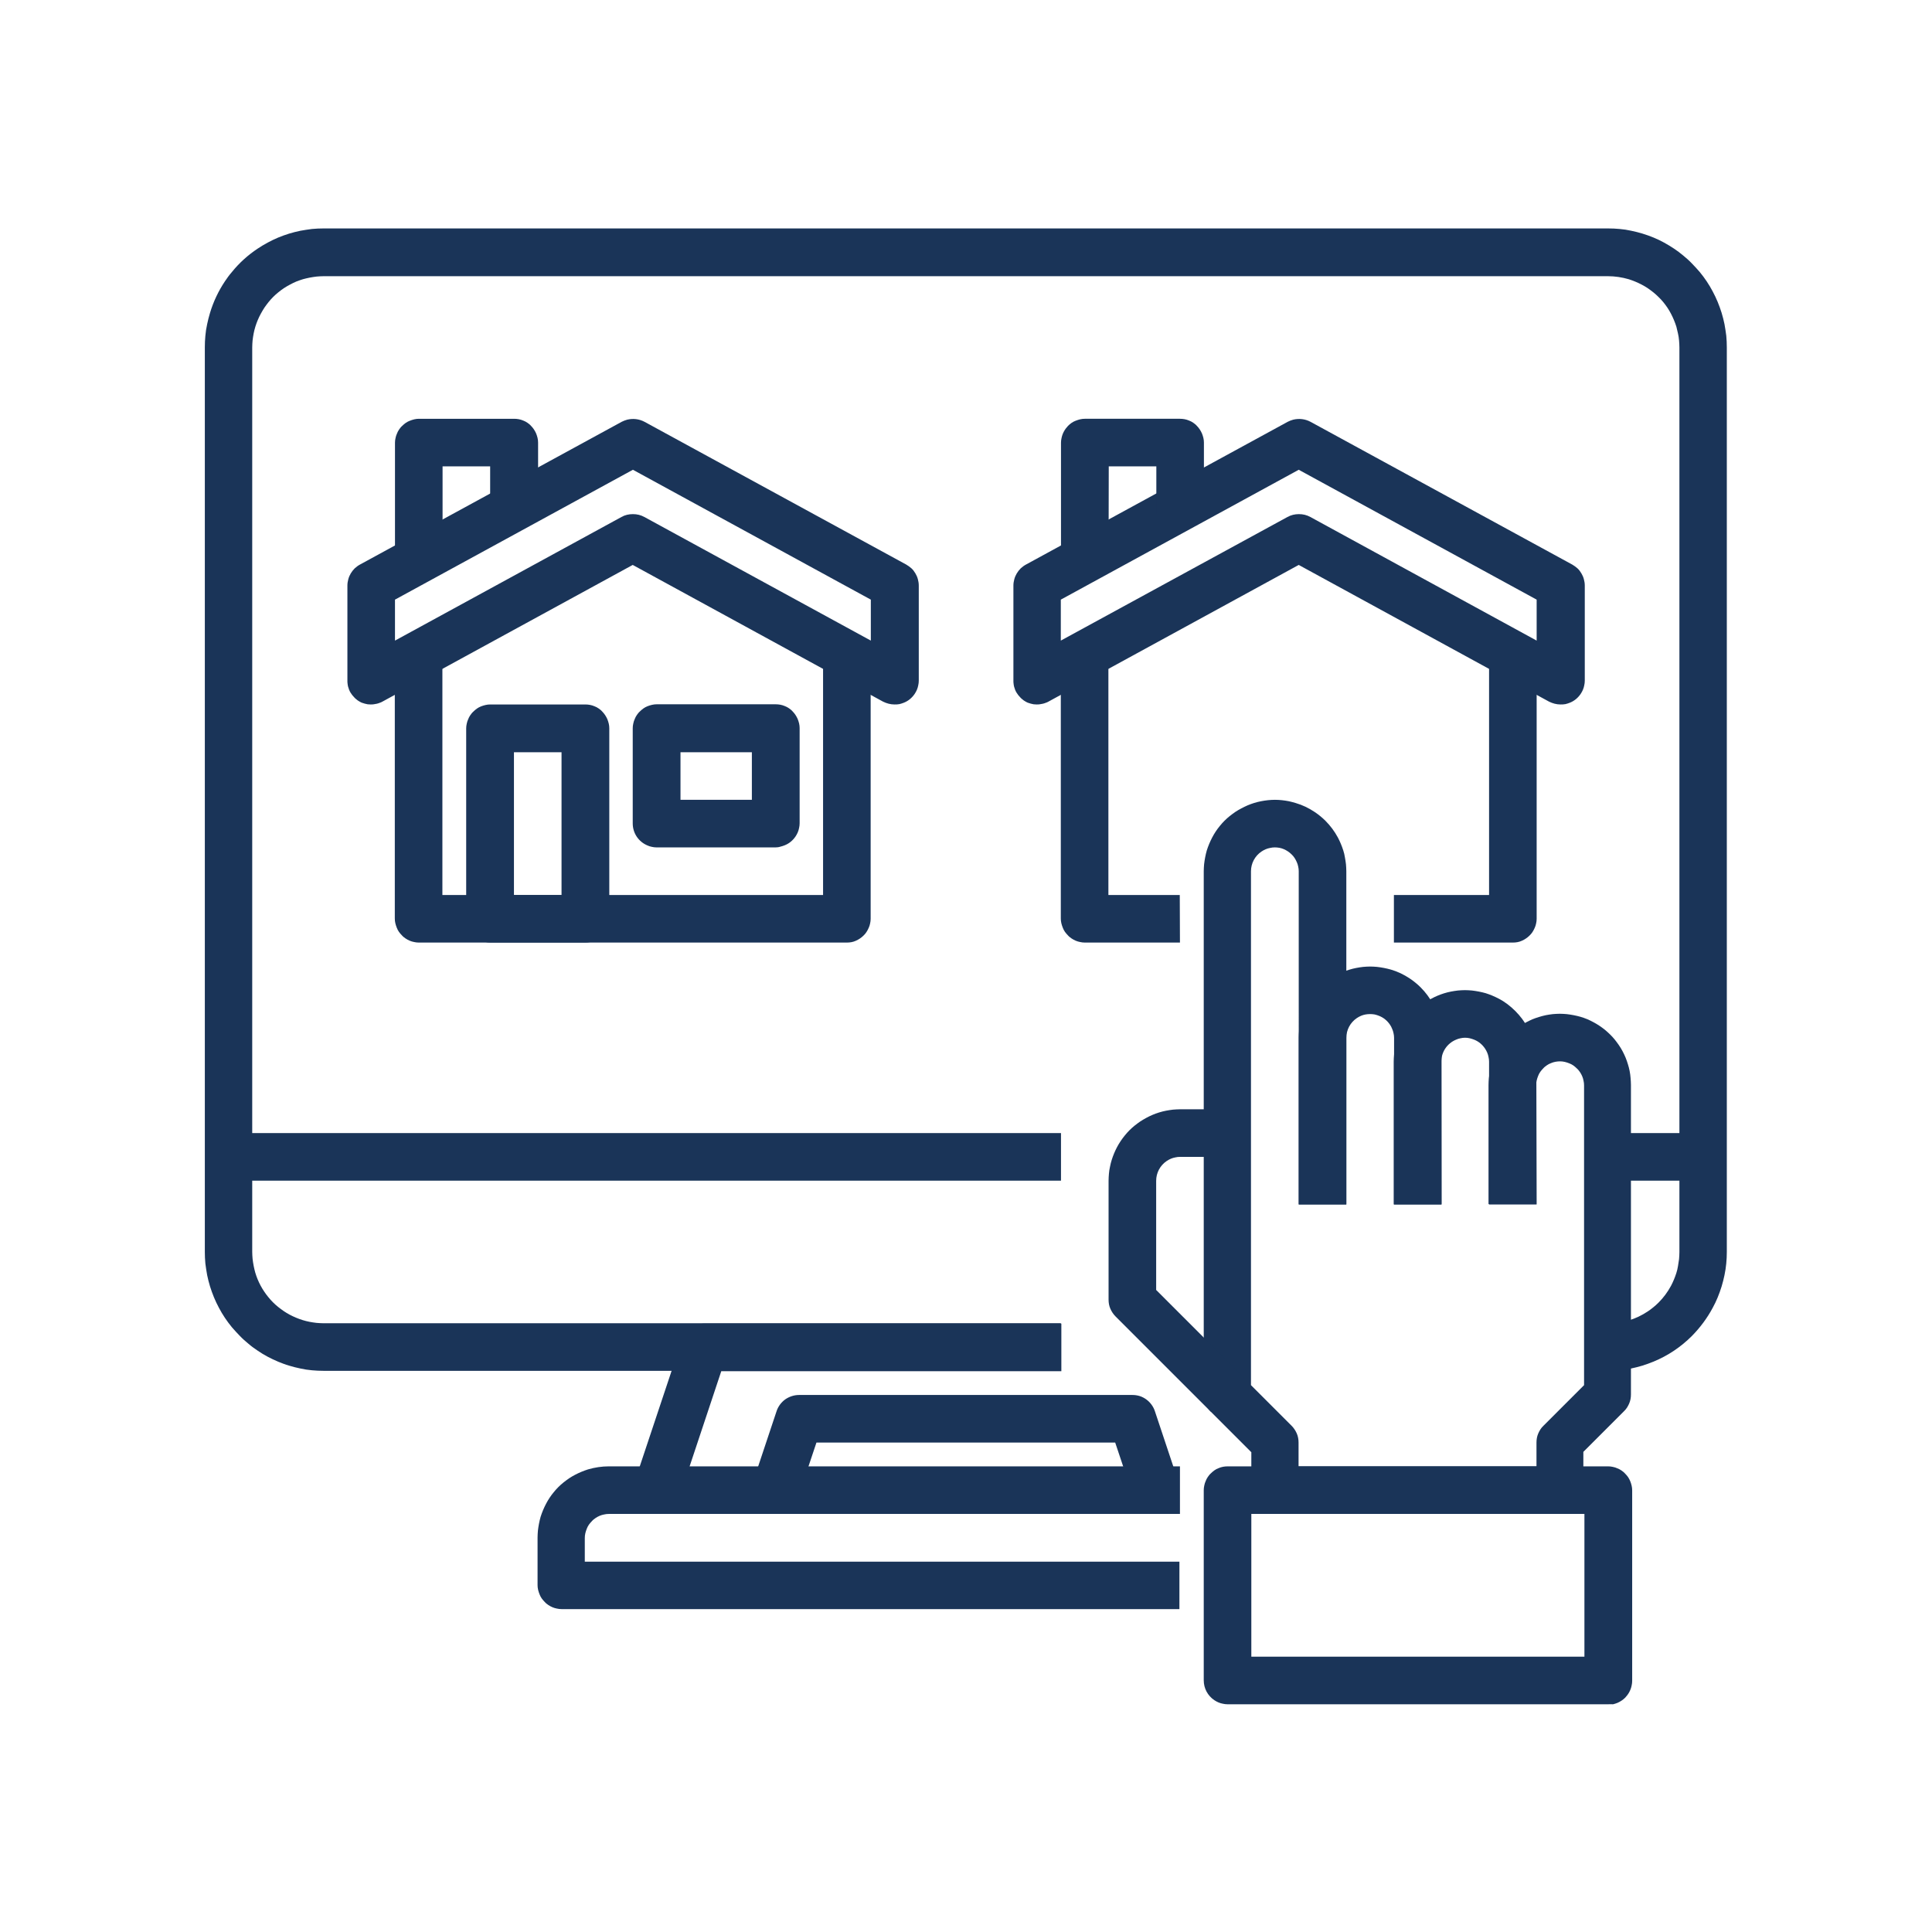
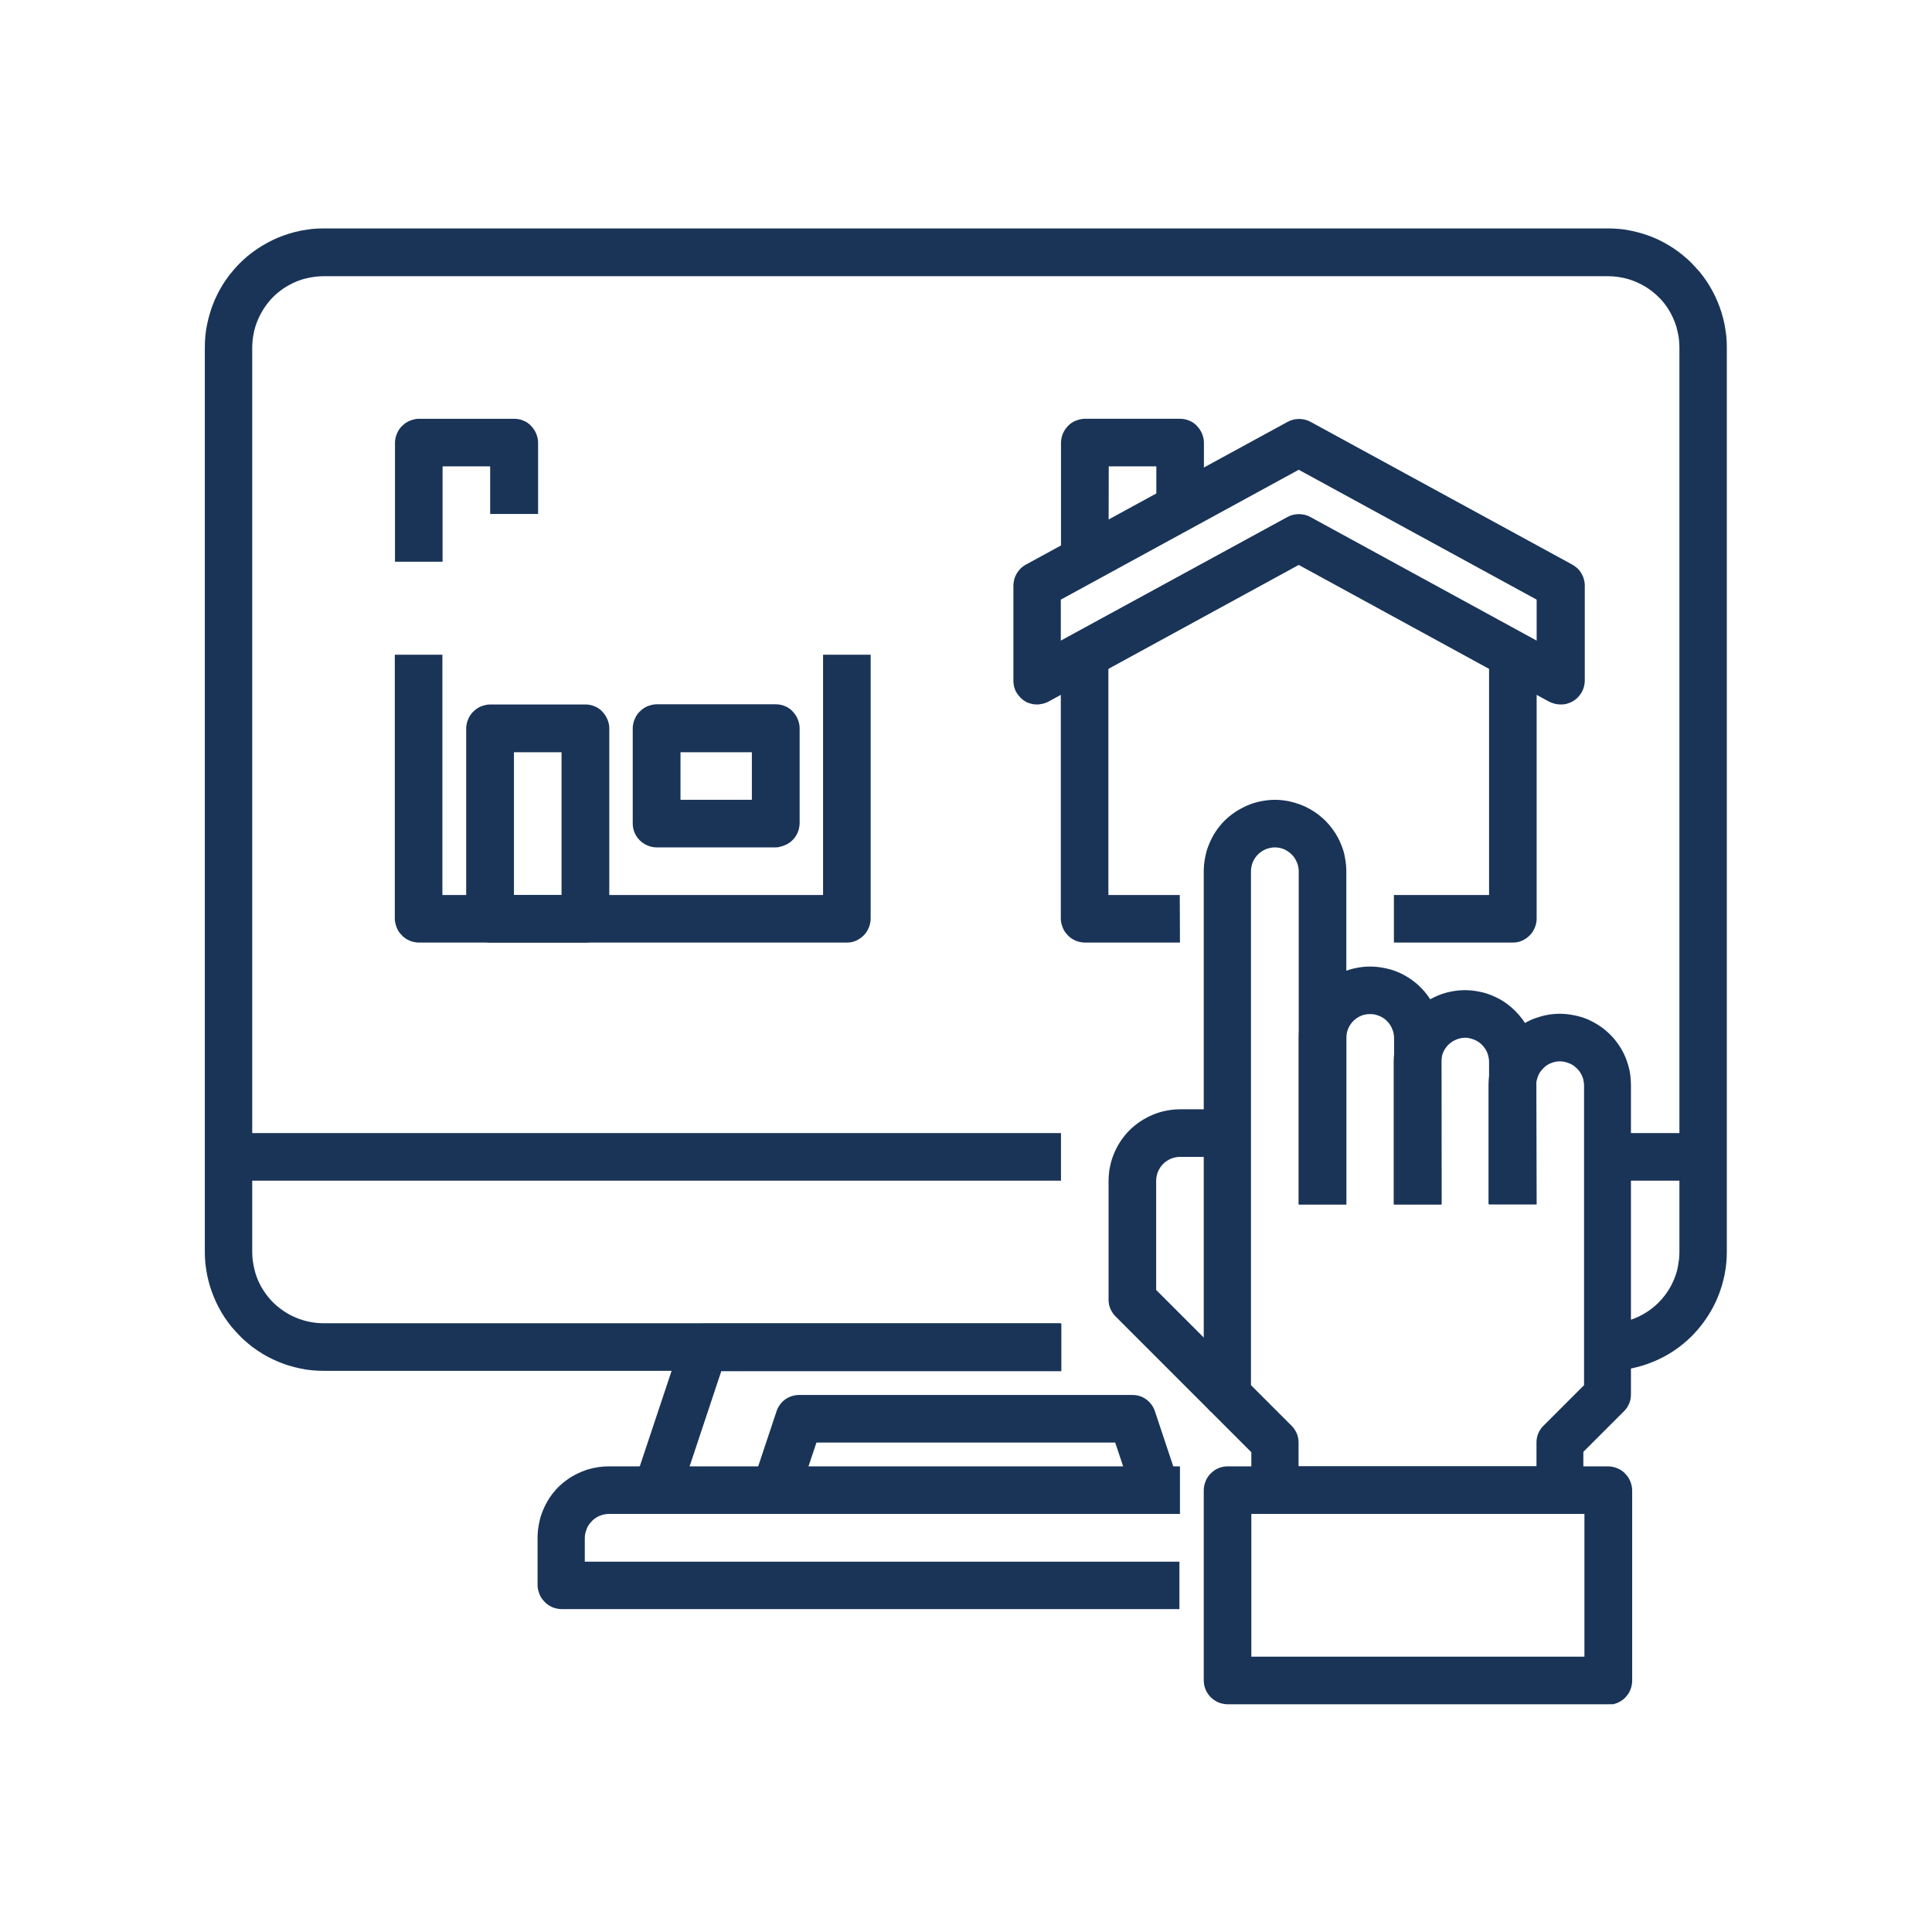
<svg xmlns="http://www.w3.org/2000/svg" xmlns:xlink="http://www.w3.org/1999/xlink" version="1.1" id="Layer_1" x="0px" y="0px" viewBox="0 0 1080 1080" style="enable-background:new 0 0 1080 1080;" xml:space="preserve">
  <style type="text/css"> .st0{clip-path:url(#SVGID_00000121958982866416544090000011582185486867533973_);} .st1{fill:#1A3458;} .st2{clip-path:url(#SVGID_00000005950998003777308090000018264734349967742128_);} </style>
  <g>
    <g>
      <defs>
        <rect id="SVGID_1_" x="114.4" y="127.7" width="851" height="638.9" />
      </defs>
      <clipPath id="SVGID_00000168810490746293458890000013220660385430593669_">
        <use xlink:href="#SVGID_1_" style="overflow:visible;" />
      </clipPath>
      <g style="clip-path:url(#SVGID_00000168810490746293458890000013220660385430593669_);">
        <path class="st1" d="M898.9,766.4v-26.6c1.3,0,2.6-0.1,3.9-0.2c2.6-0.3,5.2-0.8,7.7-1.5c3.8-1.1,7.3-2.8,10.6-5 c1.1-0.7,2.1-1.5,3.1-2.3c1-0.8,2-1.7,2.9-2.6c2.8-2.8,5.1-5.9,7-9.4c1.2-2.3,2.2-4.7,3-7.2c0.4-1.3,0.7-2.5,0.9-3.8 s0.4-2.6,0.6-3.9c0.1-1.3,0.2-2.6,0.2-3.9V194.2c0-1.3-0.1-2.6-0.2-3.9c-0.1-1.3-0.3-2.6-0.6-3.9c-0.3-1.3-0.6-2.5-0.9-3.8 c-0.8-2.5-1.8-4.9-3-7.2c-0.6-1.2-1.3-2.3-2-3.4c-1.5-2.2-3.1-4.2-5-6c-0.9-0.9-1.9-1.8-2.9-2.6c-1-0.8-2.1-1.6-3.1-2.3 c-1.1-0.7-2.2-1.4-3.4-2c-2.3-1.2-4.7-2.2-7.2-3c-3.8-1.1-7.7-1.7-11.6-1.7h-718c-1.3,0-2.6,0.1-3.9,0.2 c-2.6,0.3-5.2,0.8-7.7,1.5c-1.2,0.4-2.5,0.8-3.7,1.3c-1.2,0.5-2.4,1.1-3.5,1.7c-1.2,0.6-2.3,1.3-3.4,2c-1.1,0.7-2.1,1.5-3.1,2.3 c-1,0.8-2,1.7-2.9,2.6c-0.9,0.9-1.8,1.9-2.6,2.9c-0.8,1-1.6,2.1-2.3,3.1c-1.4,2.2-2.7,4.5-3.7,6.9c-1,2.4-1.8,4.9-2.3,7.5 c-0.3,1.3-0.4,2.6-0.6,3.9c-0.1,1.3-0.2,2.6-0.2,3.9v505.6c0,1.3,0.1,2.6,0.2,3.9c0.3,2.6,0.8,5.2,1.5,7.7 c0.4,1.3,0.8,2.5,1.3,3.7c1,2.4,2.2,4.7,3.7,6.9c0.7,1.1,1.5,2.1,2.3,3.1c0.8,1,1.7,2,2.6,2.9c0.9,0.9,1.9,1.8,2.9,2.6 c1,0.8,2.1,1.6,3.1,2.3c2.2,1.5,4.5,2.7,6.9,3.7c2.4,1,4.9,1.8,7.5,2.3c1.3,0.3,2.6,0.4,3.9,0.6c1.3,0.1,2.6,0.2,3.9,0.2h412.2 v26.6H180.9c-2.2,0-4.3-0.1-6.5-0.3c-2.2-0.2-4.3-0.5-6.5-1c-2.1-0.4-4.2-1-6.3-1.6c-2.1-0.6-4.1-1.4-6.1-2.2 c-4-1.7-7.9-3.7-11.5-6.2c-1.8-1.2-3.6-2.5-5.2-3.9c-1.7-1.4-3.3-2.8-4.8-4.4c-1.5-1.5-3-3.2-4.4-4.8c-2.8-3.4-5.2-7-7.2-10.8 c-1-1.9-2-3.9-2.8-5.9c-0.8-2-1.6-4.1-2.2-6.1c-0.6-2.1-1.2-4.2-1.6-6.3c-0.4-2.1-0.7-4.3-1-6.5c-0.2-2.2-0.3-4.3-0.3-6.5V194.2 c0-2.2,0.1-4.3,0.3-6.5c0.2-2.2,0.5-4.3,1-6.5c0.4-2.1,1-4.2,1.6-6.3c1.9-6.3,4.7-12.2,8.3-17.6c1.2-1.8,2.5-3.6,3.9-5.2 c4.1-5.1,9-9.5,14.4-13.1c3.6-2.4,7.5-4.5,11.5-6.2c2-0.8,4.1-1.6,6.1-2.2c2.1-0.6,4.2-1.2,6.3-1.6c2.1-0.4,4.3-0.7,6.5-1 c2.2-0.2,4.3-0.3,6.5-0.3h718c2.2,0,4.4,0.1,6.5,0.3c2.2,0.2,4.3,0.5,6.5,1c2.1,0.4,4.2,1,6.3,1.6c4.2,1.3,8.2,2.9,12,5 c3.8,2.1,7.5,4.5,10.8,7.3c1.7,1.4,3.3,2.8,4.8,4.4c1.5,1.5,3,3.2,4.4,4.8c2.8,3.4,5.2,7,7.2,10.8c1,1.9,2,3.9,2.8,5.9 c0.8,2,1.6,4.1,2.2,6.1c0.6,2.1,1.2,4.2,1.6,6.3c0.4,2.1,0.7,4.3,1,6.5c0.2,2.2,0.3,4.3,0.3,6.5v505.6c0,4.4-0.4,8.7-1.3,13 c-0.4,2.1-1,4.2-1.6,6.3c-1.3,4.2-2.9,8.2-5,12c-3.1,5.8-7,11-11.6,15.7c-6.2,6.2-13.5,11.1-21.6,14.4c-2,0.8-4.1,1.6-6.1,2.2 c-2.1,0.6-4.2,1.2-6.3,1.6c-2.1,0.4-4.3,0.7-6.5,1C903.3,766.3,901.1,766.4,898.9,766.4L898.9,766.4z" />
      </g>
    </g>
    <path class="st1" d="M659.6,846.3H367.1c-1.6,0-3.1-0.3-4.6-0.8c-0.5-0.2-1-0.4-1.4-0.6c-0.9-0.5-1.8-1.1-2.6-1.8 c-0.8-0.7-1.5-1.5-2.1-2.3c-0.6-0.9-1.1-1.8-1.5-2.7c-0.2-0.5-0.4-1-0.5-1.5c-0.1-0.5-0.2-1-0.3-1.5c-0.1-0.5-0.1-1-0.1-1.6 c0-0.5,0-1.1,0-1.6c0.1-1,0.3-2.1,0.6-3.1l26.6-79.8c0.4-1.3,1.1-2.6,1.9-3.7c0.8-1.1,1.8-2.1,2.9-2.9c2.3-1.6,5-2.5,7.8-2.5h199.5 v26.6H403.2l-17.7,53.2h274.1L659.6,846.3z" />
    <path class="st1" d="M659.6,899.5H313.9c-0.9,0-1.7-0.1-2.6-0.3c-1.7-0.3-3.3-1-4.8-2c-0.7-0.5-1.4-1-2-1.7c-0.6-0.6-1.2-1.3-1.7-2 c-0.5-0.7-0.9-1.5-1.2-2.3c-0.3-0.8-0.6-1.6-0.8-2.5c-0.2-0.9-0.3-1.7-0.3-2.6v-26.6c0-1.3,0.1-2.6,0.2-3.9 c0.3-2.6,0.8-5.2,1.5-7.7c0.8-2.5,1.8-4.9,3-7.2c0.6-1.2,1.3-2.3,2-3.4c0.7-1.1,1.5-2.1,2.3-3.1c0.8-1,1.7-2,2.6-2.9 c0.9-0.9,1.9-1.8,2.9-2.6c1-0.8,2.1-1.6,3.1-2.3c1.1-0.7,2.2-1.4,3.4-2c2.3-1.2,4.7-2.2,7.2-3c3.8-1.1,7.7-1.7,11.6-1.7h26.6v26.6 h-26.6c-0.9,0-1.7,0.1-2.6,0.3c-1.7,0.3-3.3,1-4.8,2c-0.7,0.5-1.4,1-2,1.7c-0.6,0.6-1.2,1.3-1.7,2c-0.5,0.7-0.9,1.5-1.2,2.3 c-0.3,0.8-0.6,1.6-0.8,2.5c-0.2,0.9-0.3,1.7-0.3,2.6v13.3h332.4V899.5z" />
    <path class="st1" d="M633.7,837.2l-10.3-30.8h-167l-10.3,30.8l-25.3-8.4l13.3-39.9c0.4-1.3,1.1-2.6,1.9-3.7 c0.8-1.1,1.8-2.1,2.9-2.9c2.3-1.6,5-2.5,7.8-2.5H633c1.4,0,2.8,0.2,4.1,0.6c1.3,0.4,2.6,1.1,3.7,1.9c1.1,0.8,2.1,1.8,2.9,2.9 c0.8,1.1,1.5,2.4,1.9,3.7l13.3,39.9L633.7,837.2z" />
    <path class="st1" d="M127.7,633.4h465.4V660H127.7V633.4z" />
    <path class="st1" d="M872.3,846.3H712.8c-0.9,0-1.7-0.1-2.6-0.3c-0.9-0.2-1.7-0.4-2.5-0.8c-5-2.1-8.2-6.9-8.2-12.3v-21.1 l-22.7-22.7c-1.2-1.2-2.2-2.7-2.9-4.3c-0.7-1.6-1-3.3-1-5.1V487c0-1.3,0.1-2.6,0.2-3.9c0.3-2.6,0.8-5.2,1.5-7.7 c0.8-2.5,1.8-4.9,3-7.2c0.6-1.2,1.3-2.3,2-3.4c0.7-1.1,1.5-2.1,2.3-3.1c0.8-1,1.7-2,2.6-2.9c0.9-0.9,1.9-1.8,2.9-2.6 c1-0.8,2.1-1.6,3.1-2.3c1.1-0.7,2.2-1.4,3.4-2c1.2-0.6,2.3-1.2,3.5-1.7c2.4-1,4.9-1.8,7.5-2.3c2.6-0.5,5.2-0.8,7.8-0.8 c2.6,0,5.2,0.3,7.8,0.8c1.3,0.3,2.5,0.6,3.8,1c3.8,1.1,7.3,2.8,10.6,5c1.1,0.7,2.1,1.5,3.1,2.3c1,0.8,2,1.7,2.9,2.6 c2.8,2.8,5.1,5.9,7,9.4c1.2,2.3,2.2,4.7,3,7.2c0.4,1.2,0.7,2.5,0.9,3.8c0.3,1.3,0.4,2.6,0.6,3.9c0.1,1.3,0.2,2.6,0.2,3.9v186.3 h-26.6V487c0-0.9-0.1-1.7-0.3-2.6c-0.2-0.9-0.4-1.7-0.8-2.5c-0.7-1.6-1.6-3.1-2.9-4.3c-1.2-1.2-2.7-2.2-4.3-2.9 c-1.6-0.7-3.3-1-5.1-1c-0.9,0-1.7,0.1-2.6,0.3c-1.7,0.3-3.3,1-4.8,2c-3.7,2.5-5.9,6.6-5.9,11.1v287.2l22.7,22.7 c1.2,1.2,2.2,2.7,2.9,4.3c0.7,1.6,1,3.3,1,5.1v13.3h133v-13.3c0-1.8,0.3-3.5,1-5.1c0.7-1.6,1.6-3.1,2.9-4.3l22.7-22.7V606.7 c0-0.9-0.1-1.7-0.3-2.6c-0.3-1.7-1-3.3-2-4.8c-0.5-0.7-1-1.4-1.7-2c-0.6-0.6-1.3-1.2-2-1.7c-0.7-0.5-1.5-0.9-2.3-1.2 c-0.8-0.3-1.6-0.6-2.5-0.8c-0.9-0.2-1.7-0.3-2.6-0.3c-1.7,0-3.5,0.3-5.1,1c-0.8,0.3-1.6,0.7-2.3,1.2c-0.7,0.5-1.4,1-2,1.7 c-0.6,0.6-1.2,1.3-1.7,2c-0.5,0.7-0.9,1.5-1.2,2.3c-0.3,0.8-0.6,1.6-0.8,2.5c-0.2,0.9-0.3,1.7-0.3,2.6v66.5h-26.6v-66.5 c0-1.3,0.1-2.6,0.2-3.9c0.3-2.6,0.8-5.2,1.5-7.7c0.4-1.2,0.8-2.5,1.3-3.7c1-2.4,2.2-4.7,3.7-6.9c0.7-1.1,1.5-2.1,2.3-3.1 c0.8-1,1.7-2,2.6-2.9c0.9-0.9,1.9-1.8,2.9-2.6c1-0.8,2.1-1.6,3.1-2.3c1.1-0.7,2.2-1.4,3.4-2c1.2-0.6,2.3-1.2,3.5-1.7 c1.2-0.5,2.4-0.9,3.7-1.3c1.2-0.4,2.5-0.7,3.8-1c1.3-0.3,2.6-0.4,3.9-0.6c1.3-0.1,2.6-0.2,3.9-0.2c1.3,0,2.6,0.1,3.9,0.2 c2.6,0.3,5.2,0.8,7.7,1.5c1.3,0.4,2.5,0.8,3.7,1.3c1.2,0.5,2.4,1.1,3.5,1.7c2.3,1.2,4.5,2.7,6.5,4.3c2,1.7,3.9,3.5,5.5,5.5 c0.8,1,1.6,2.1,2.3,3.1c1.5,2.2,2.7,4.5,3.7,6.9c0.5,1.2,0.9,2.4,1.3,3.7c0.8,2.5,1.3,5.1,1.5,7.7c0.1,1.3,0.2,2.6,0.2,3.9v173 c0,1.8-0.3,3.5-1,5.1c-0.7,1.6-1.6,3.1-2.9,4.3l-22.7,22.7V833c0,0.9-0.1,1.7-0.3,2.6c-0.3,1.7-1,3.3-2,4.8c-1.5,2.2-3.5,3.9-6,4.9 c-0.8,0.3-1.6,0.6-2.5,0.8C874.1,846.2,873.2,846.3,872.3,846.3L872.3,846.3z" />
    <path class="st1" d="M805.9,673.3h-26.6v-93.1c0-0.9-0.1-1.7-0.3-2.6c-0.2-0.9-0.4-1.7-0.8-2.5c-0.3-0.8-0.7-1.6-1.2-2.3 c-1.5-2.2-3.5-3.9-6-4.9c-0.8-0.3-1.6-0.6-2.5-0.8c-1.7-0.3-3.5-0.3-5.2,0c-1.7,0.3-3.3,1-4.8,2c-3.7,2.5-5.9,6.6-5.9,11.1v93.1 h-26.6v-93.1c0-1.3,0.1-2.6,0.2-3.9c0.1-1.3,0.3-2.6,0.6-3.9c0.5-2.6,1.3-5.1,2.3-7.5c1-2.4,2.2-4.7,3.7-6.9 c0.7-1.1,1.5-2.1,2.3-3.1c0.8-1,1.7-2,2.6-2.9c0.9-0.9,1.9-1.8,2.9-2.6c1-0.8,2.1-1.6,3.1-2.3c1.1-0.7,2.2-1.4,3.4-2 c1.2-0.6,2.3-1.2,3.5-1.7c2.4-1,4.9-1.8,7.5-2.3c1.3-0.3,2.6-0.4,3.9-0.6c1.3-0.1,2.6-0.2,3.9-0.2s2.6,0.1,3.9,0.2 c2.6,0.3,5.2,0.8,7.7,1.5c3.8,1.1,7.3,2.8,10.6,5c1.1,0.7,2.1,1.5,3.1,2.3c1,0.8,2,1.7,2.9,2.6c2.8,2.8,5.1,5.9,7,9.4 c1.2,2.3,2.2,4.7,3,7.2c0.4,1.3,0.7,2.5,0.9,3.8c0.3,1.3,0.4,2.6,0.6,3.9c0.1,1.3,0.2,2.6,0.2,3.9L805.9,673.3z" />
    <path class="st1" d="M859,673.3h-26.6v-79.8c0-0.9-0.1-1.7-0.3-2.6c-0.3-1.7-1-3.3-2-4.8c-1.5-2.2-3.5-3.9-6-4.9 c-0.8-0.3-1.6-0.6-2.5-0.8c-0.9-0.2-1.7-0.3-2.6-0.3c-0.9,0-1.7,0.1-2.6,0.3c-0.9,0.2-1.7,0.4-2.5,0.8c-5,2.1-8.2,6.9-8.2,12.3 v79.8h-26.6v-79.8c0-1.3,0.1-2.6,0.2-3.9c0.3-2.6,0.8-5.2,1.5-7.7c0.4-1.2,0.8-2.5,1.3-3.7c1-2.4,2.2-4.7,3.7-6.9 c0.7-1.1,1.5-2.1,2.3-3.1c0.8-1,1.7-2,2.6-2.9c1.8-1.9,3.9-3.5,6-5c2.2-1.4,4.5-2.7,6.9-3.7c2.4-1,4.9-1.8,7.5-2.3 c1.3-0.3,2.6-0.4,3.9-0.6c1.3-0.1,2.6-0.2,3.9-0.2c1.3,0,2.6,0.1,3.9,0.2c2.6,0.3,5.2,0.8,7.7,1.5c2.5,0.8,4.9,1.8,7.2,3 c3.5,1.8,6.6,4.2,9.4,7c2.8,2.8,5.1,5.9,7,9.4c1.2,2.3,2.2,4.7,3,7.2c0.4,1.2,0.7,2.5,0.9,3.8s0.4,2.6,0.6,3.9 c0.1,1.3,0.2,2.6,0.2,3.9L859,673.3z" />
    <path class="st1" d="M676.8,789.1l-53.2-53.2c-1.2-1.2-2.2-2.7-2.9-4.3c-0.7-1.6-1-3.3-1-5.1V660c0-1.3,0.1-2.6,0.2-3.9 c0.1-1.3,0.3-2.6,0.6-3.9c0.5-2.6,1.3-5.1,2.3-7.5c1-2.4,2.2-4.7,3.7-6.9c0.7-1.1,1.5-2.1,2.3-3.1c0.8-1,1.7-2,2.6-2.9 c0.9-0.9,1.9-1.8,2.9-2.6c1-0.8,2.1-1.6,3.1-2.3c2.2-1.4,4.5-2.7,6.9-3.7c2.4-1,4.9-1.8,7.5-2.3c1.3-0.3,2.6-0.4,3.9-0.6 c1.3-0.1,2.6-0.2,3.9-0.2h26.6v26.6h-26.6c-0.9,0-1.7,0.1-2.6,0.3c-1.7,0.3-3.3,1-4.8,2c-3.7,2.5-5.9,6.6-5.9,11.1v61l49.3,49.3 L676.8,789.1z" />
    <g>
      <defs>
        <rect id="SVGID_00000066510118610968969650000017676417655076562877_" x="672" y="818.7" width="241.3" height="134.1" />
      </defs>
      <clipPath id="SVGID_00000118371287551332808190000010697369311533025420_">
        <use xlink:href="#SVGID_00000066510118610968969650000017676417655076562877_" style="overflow:visible;" />
      </clipPath>
      <g style="clip-path:url(#SVGID_00000118371287551332808190000010697369311533025420_);">
        <path class="st1" d="M898.9,952.7H686.2c-0.9,0-1.7-0.1-2.6-0.3c-1.7-0.3-3.3-1-4.8-2c-3.7-2.5-5.9-6.6-5.9-11.1V833 c0-0.9,0.1-1.7,0.3-2.6c0.2-0.9,0.4-1.7,0.8-2.5c0.3-0.8,0.7-1.6,1.2-2.3c0.5-0.7,1-1.4,1.7-2c0.6-0.6,1.3-1.2,2-1.7 c0.7-0.5,1.5-0.9,2.3-1.2c1.6-0.7,3.3-1,5.1-1h212.7c0.9,0,1.7,0.1,2.6,0.3c0.9,0.2,1.7,0.4,2.5,0.8c0.8,0.3,1.6,0.7,2.3,1.2 c0.7,0.5,1.4,1,2,1.7c0.6,0.6,1.2,1.3,1.7,2c1,1.5,1.6,3.1,2,4.8c0.2,0.9,0.3,1.7,0.3,2.6v106.5c0,0.9-0.1,1.7-0.3,2.6 c-0.5,2.6-1.8,4.9-3.6,6.8c-1.2,1.2-2.7,2.2-4.3,2.9c-0.8,0.3-1.6,0.6-2.5,0.8C900.7,952.6,899.8,952.7,898.9,952.7L898.9,952.7z M699.5,926.1h186.2v-79.8H699.5L699.5,926.1z" />
      </g>
    </g>
    <path class="st1" d="M898.9,633.4h53.2V660h-53.2V633.4z" />
    <path class="st1" d="M473.4,526.9H234.1c-0.9,0-1.7-0.1-2.6-0.3c-1.7-0.3-3.3-1-4.8-2c-0.7-0.5-1.4-1-2-1.7c-0.6-0.6-1.2-1.3-1.7-2 c-0.5-0.7-0.9-1.5-1.2-2.3c-0.3-0.8-0.6-1.6-0.8-2.5c-0.2-0.9-0.3-1.7-0.3-2.6V366h26.6v134.3h212.8V366h26.6v147.6 c0,0.9-0.1,1.7-0.3,2.6c-0.2,0.9-0.4,1.7-0.8,2.5c-0.7,1.6-1.6,3.1-2.9,4.3c-1.2,1.2-2.7,2.2-4.3,2.9 C476.9,526.6,475.2,526.9,473.4,526.9L473.4,526.9z" />
-     <path class="st1" d="M500,393.8c-2.2,0-4.4-0.6-6.4-1.6l-139.9-76.4l-139.9,76.4c-0.5,0.3-1,0.5-1.6,0.7c-0.5,0.2-1.1,0.4-1.6,0.5 c-0.6,0.1-1.1,0.2-1.7,0.3c-0.6,0.1-1.1,0.1-1.7,0.1c-0.6,0-1.1-0.1-1.7-0.1c-1.1-0.2-2.2-0.5-3.3-0.9c-0.5-0.2-1-0.5-1.5-0.8 c-0.5-0.3-1-0.6-1.4-1c-0.5-0.4-0.9-0.7-1.3-1.2c-0.8-0.8-1.5-1.7-2.1-2.7c-0.6-1-1-2.1-1.3-3.2c-0.1-0.6-0.3-1.1-0.3-1.7 c-0.1-0.6-0.1-1.1-0.1-1.7v-53.2c0-1.2,0.2-2.4,0.5-3.5c0.6-2.3,1.9-4.4,3.6-6.1c0.9-0.8,1.8-1.5,2.9-2.1l146.3-79.8 c1-0.5,2-0.9,3.1-1.2c3.3-0.8,6.7-0.4,9.7,1.2l146.3,79.8c1,0.6,2,1.3,2.9,2.1c0.9,0.8,1.6,1.8,2.2,2.8c0.6,1,1.1,2.1,1.4,3.3 c0.3,1.1,0.5,2.3,0.5,3.5v53.2c0,0.9-0.1,1.7-0.3,2.6c-0.3,1.7-1,3.3-2,4.8c-1.5,2.2-3.5,3.9-6,4.9c-0.8,0.3-1.6,0.6-2.5,0.8 C501.8,393.8,500.9,393.8,500,393.8L500,393.8z M353.8,287.4c2.3,0,4.4,0.5,6.4,1.6l126.6,69.1v-22.9l-133-72.6l-133,72.6v22.9 L347.4,289C349.3,287.9,351.5,287.4,353.8,287.4L353.8,287.4z" />
    <path class="st1" d="M327.2,526.9H274c-0.9,0-1.7-0.1-2.6-0.3c-1.7-0.3-3.3-1-4.8-2c-0.7-0.5-1.4-1-2-1.7c-0.6-0.6-1.2-1.3-1.7-2 c-0.5-0.7-0.9-1.5-1.2-2.3c-0.3-0.8-0.6-1.6-0.8-2.5c-0.2-0.9-0.3-1.7-0.3-2.6V407.2c0-0.9,0.1-1.7,0.3-2.6 c0.2-0.9,0.4-1.7,0.8-2.5c0.3-0.8,0.7-1.6,1.2-2.3c0.5-0.7,1-1.4,1.7-2c0.6-0.6,1.3-1.2,2-1.7c1.4-1,3.1-1.6,4.8-2 c0.9-0.2,1.7-0.3,2.6-0.3h53.2c1.7,0,3.5,0.3,5.1,1c0.8,0.3,1.6,0.7,2.3,1.2c0.7,0.5,1.4,1,2,1.7c1.2,1.2,2.2,2.7,2.9,4.3 c0.3,0.8,0.6,1.6,0.8,2.5c0.2,0.9,0.3,1.7,0.3,2.6v106.4c0,0.9-0.1,1.7-0.3,2.6c-0.2,0.9-0.4,1.7-0.8,2.5c-0.7,1.6-1.6,3.1-2.9,4.3 c-1.2,1.2-2.7,2.2-4.3,2.9C330.6,526.6,328.9,526.9,327.2,526.9L327.2,526.9z M287.3,500.3h26.6v-79.8h-26.6V500.3z" />
    <path class="st1" d="M433.5,473.7h-66.5c-0.9,0-1.7-0.1-2.6-0.3c-0.9-0.2-1.7-0.4-2.5-0.8c-5-2.1-8.2-6.9-8.2-12.3v-53.2 c0-0.9,0.1-1.7,0.3-2.6c0.2-0.9,0.4-1.7,0.8-2.5c0.3-0.8,0.7-1.6,1.2-2.3c0.5-0.7,1-1.4,1.7-2c0.6-0.6,1.3-1.2,2-1.7 c1.4-1,3.1-1.6,4.8-2c0.9-0.2,1.7-0.3,2.6-0.3h66.5c1.7,0,3.5,0.3,5.1,1c0.8,0.3,1.6,0.7,2.3,1.2c0.7,0.5,1.4,1,2,1.7 c1.2,1.2,2.2,2.7,2.9,4.3c0.3,0.8,0.6,1.6,0.8,2.5c0.2,0.9,0.3,1.7,0.3,2.6v53.2c0,0.9-0.1,1.7-0.3,2.6c-0.3,1.7-1,3.3-2,4.8 c-1.5,2.2-3.5,3.9-6,4.9c-0.8,0.3-1.6,0.6-2.5,0.8C435.3,473.6,434.4,473.7,433.5,473.7z M380.4,447.1h39.9v-26.6h-39.9V447.1z" />
    <path class="st1" d="M247.4,314h-26.6v-66.5c0-0.9,0.1-1.7,0.3-2.6c0.2-0.9,0.4-1.7,0.8-2.5c0.3-0.8,0.7-1.6,1.2-2.3 c0.5-0.7,1-1.4,1.7-2c0.6-0.6,1.3-1.2,2-1.7c0.7-0.5,1.5-0.9,2.3-1.2c0.8-0.3,1.6-0.6,2.5-0.8c0.9-0.2,1.7-0.3,2.6-0.3h53.2 c1.7,0,3.5,0.3,5.1,1c0.8,0.3,1.6,0.7,2.3,1.2c0.7,0.5,1.4,1,2,1.7c1.2,1.2,2.2,2.7,2.9,4.3c0.3,0.8,0.6,1.6,0.8,2.5 c0.2,0.9,0.3,1.7,0.3,2.6v39.9H274v-26.6h-26.6V314z" />
    <path class="st1" d="M659.6,526.9h-53.2c-0.9,0-1.7-0.1-2.6-0.3c-1.7-0.3-3.3-1-4.8-2c-0.7-0.5-1.4-1-2-1.7c-0.6-0.6-1.2-1.3-1.7-2 c-0.5-0.7-0.9-1.5-1.2-2.3c-0.3-0.8-0.6-1.6-0.8-2.5c-0.2-0.9-0.3-1.7-0.3-2.6V366h26.6v134.3h39.9L659.6,526.9z" />
    <path class="st1" d="M845.7,526.9h-66.5v-26.6h53.2V366H859v147.6c0,0.9-0.1,1.7-0.3,2.6c-0.2,0.9-0.4,1.7-0.8,2.5 c-0.7,1.6-1.6,3.1-2.9,4.3c-1.2,1.2-2.7,2.2-4.3,2.9C849.2,526.6,847.5,526.9,845.7,526.9L845.7,526.9z" />
    <path class="st1" d="M872.3,393.8c-2.2,0-4.4-0.6-6.4-1.6l-139.9-76.4l-139.9,76.4c-0.5,0.3-1,0.5-1.6,0.7 c-0.5,0.2-1.1,0.4-1.6,0.5c-0.6,0.1-1.1,0.2-1.7,0.3c-0.6,0.1-1.1,0.1-1.7,0.1c-0.6,0-1.1-0.1-1.7-0.1c-1.1-0.2-2.2-0.5-3.3-0.9 c-0.5-0.2-1-0.5-1.5-0.8c-0.5-0.3-1-0.6-1.4-1c-0.5-0.4-0.9-0.7-1.3-1.2c-0.8-0.8-1.5-1.7-2.1-2.7c-0.6-1-1-2.1-1.3-3.2 c-0.1-0.6-0.3-1.1-0.3-1.7c-0.1-0.6-0.1-1.1-0.1-1.7v-53.2c0-1.2,0.2-2.4,0.5-3.5c0.6-2.3,1.9-4.4,3.6-6.1c0.9-0.8,1.8-1.5,2.9-2.1 l146.3-79.8c1-0.5,2-0.9,3.1-1.2c3.3-0.8,6.7-0.4,9.7,1.2l146.3,79.8c1,0.6,2,1.3,2.9,2.1c0.9,0.8,1.6,1.8,2.2,2.8 c0.6,1,1.1,2.1,1.4,3.3c0.3,1.1,0.5,2.3,0.5,3.5v53.2c0,0.9-0.1,1.7-0.3,2.6c-0.3,1.7-1,3.3-2,4.8c-1.5,2.2-3.5,3.9-6,4.9 c-0.8,0.3-1.6,0.6-2.5,0.8C874.1,393.8,873.2,393.8,872.3,393.8L872.3,393.8z M726.1,287.4c2.3,0,4.4,0.5,6.4,1.6L859,358.1v-22.9 l-133-72.6l-133,72.6v22.9L719.7,289C721.7,287.9,723.8,287.4,726.1,287.4L726.1,287.4z" />
    <path class="st1" d="M619.7,314h-26.6v-66.5c0-0.9,0.1-1.7,0.3-2.6c0.5-2.6,1.8-4.9,3.6-6.8c0.6-0.6,1.3-1.2,2-1.7 c0.7-0.5,1.5-0.9,2.3-1.2c0.8-0.3,1.6-0.6,2.5-0.8c0.9-0.2,1.7-0.3,2.6-0.3h53.2c1.7,0,3.5,0.3,5.1,1c0.8,0.3,1.6,0.7,2.3,1.2 c0.7,0.5,1.4,1,2,1.7c1.2,1.2,2.2,2.7,2.9,4.3c0.3,0.8,0.6,1.6,0.8,2.5c0.2,0.9,0.3,1.7,0.3,2.6v39.9h-26.6v-26.6h-26.6L619.7,314z " />
  </g>
</svg>